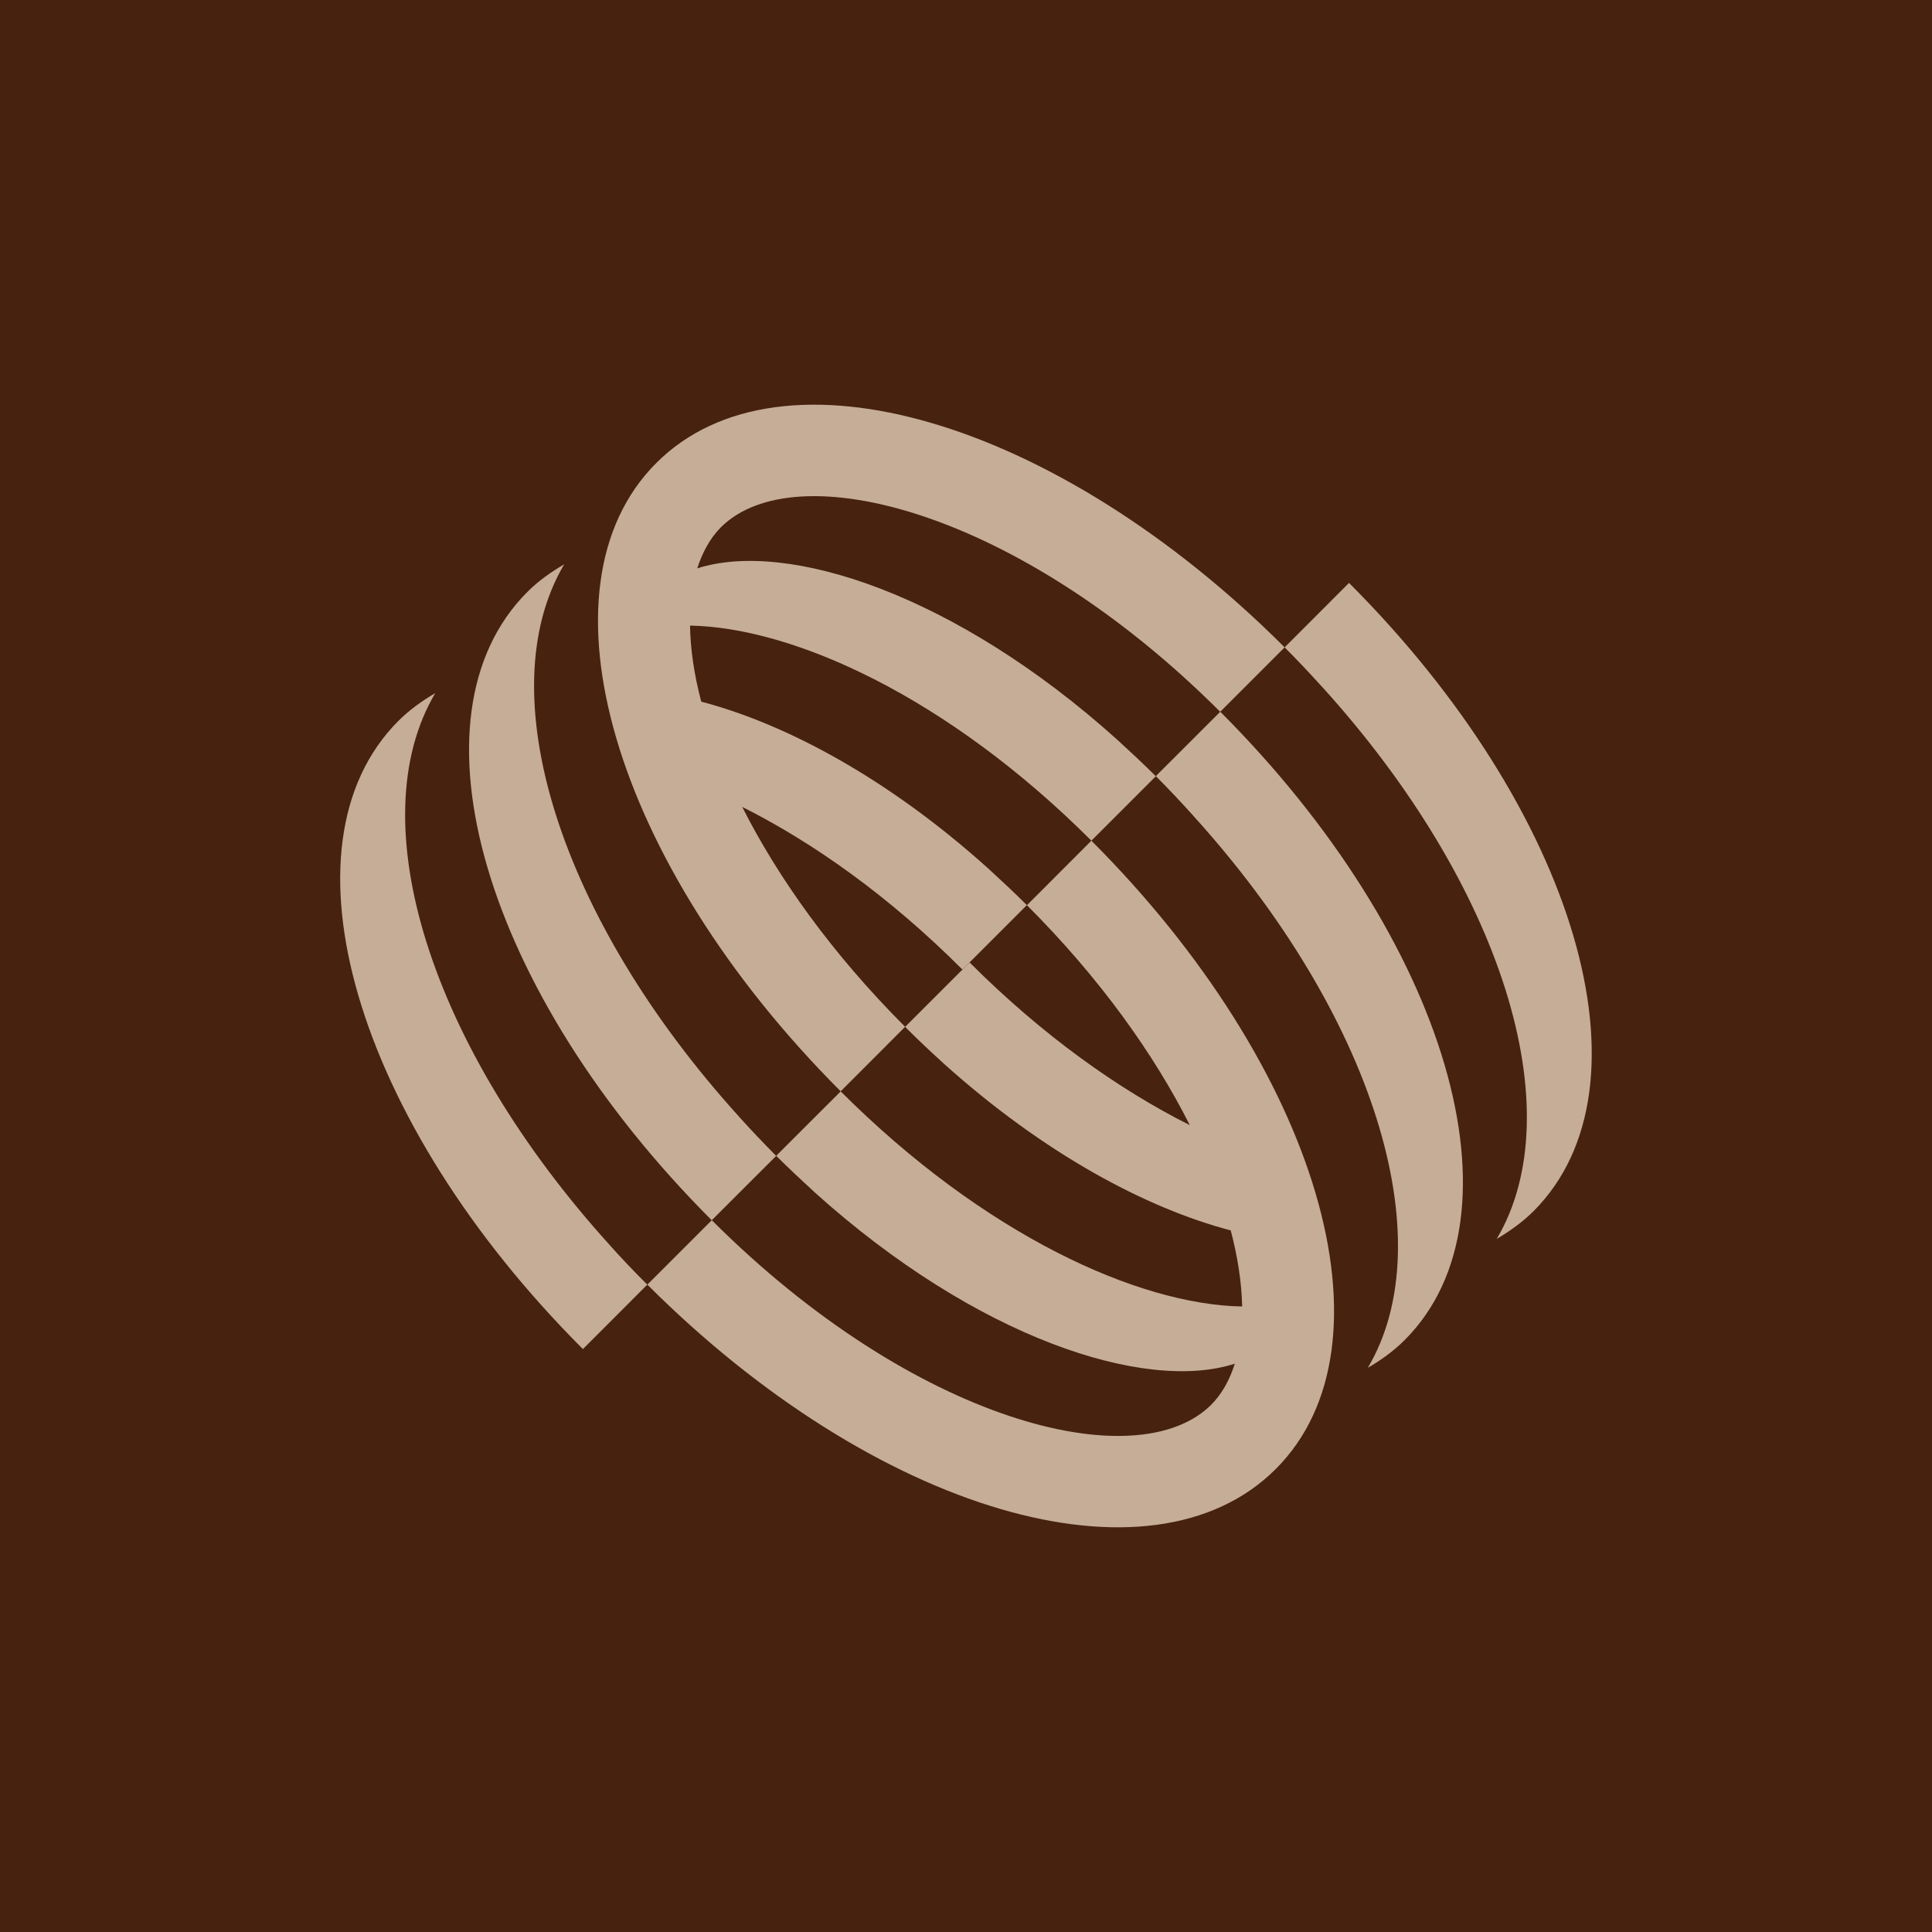
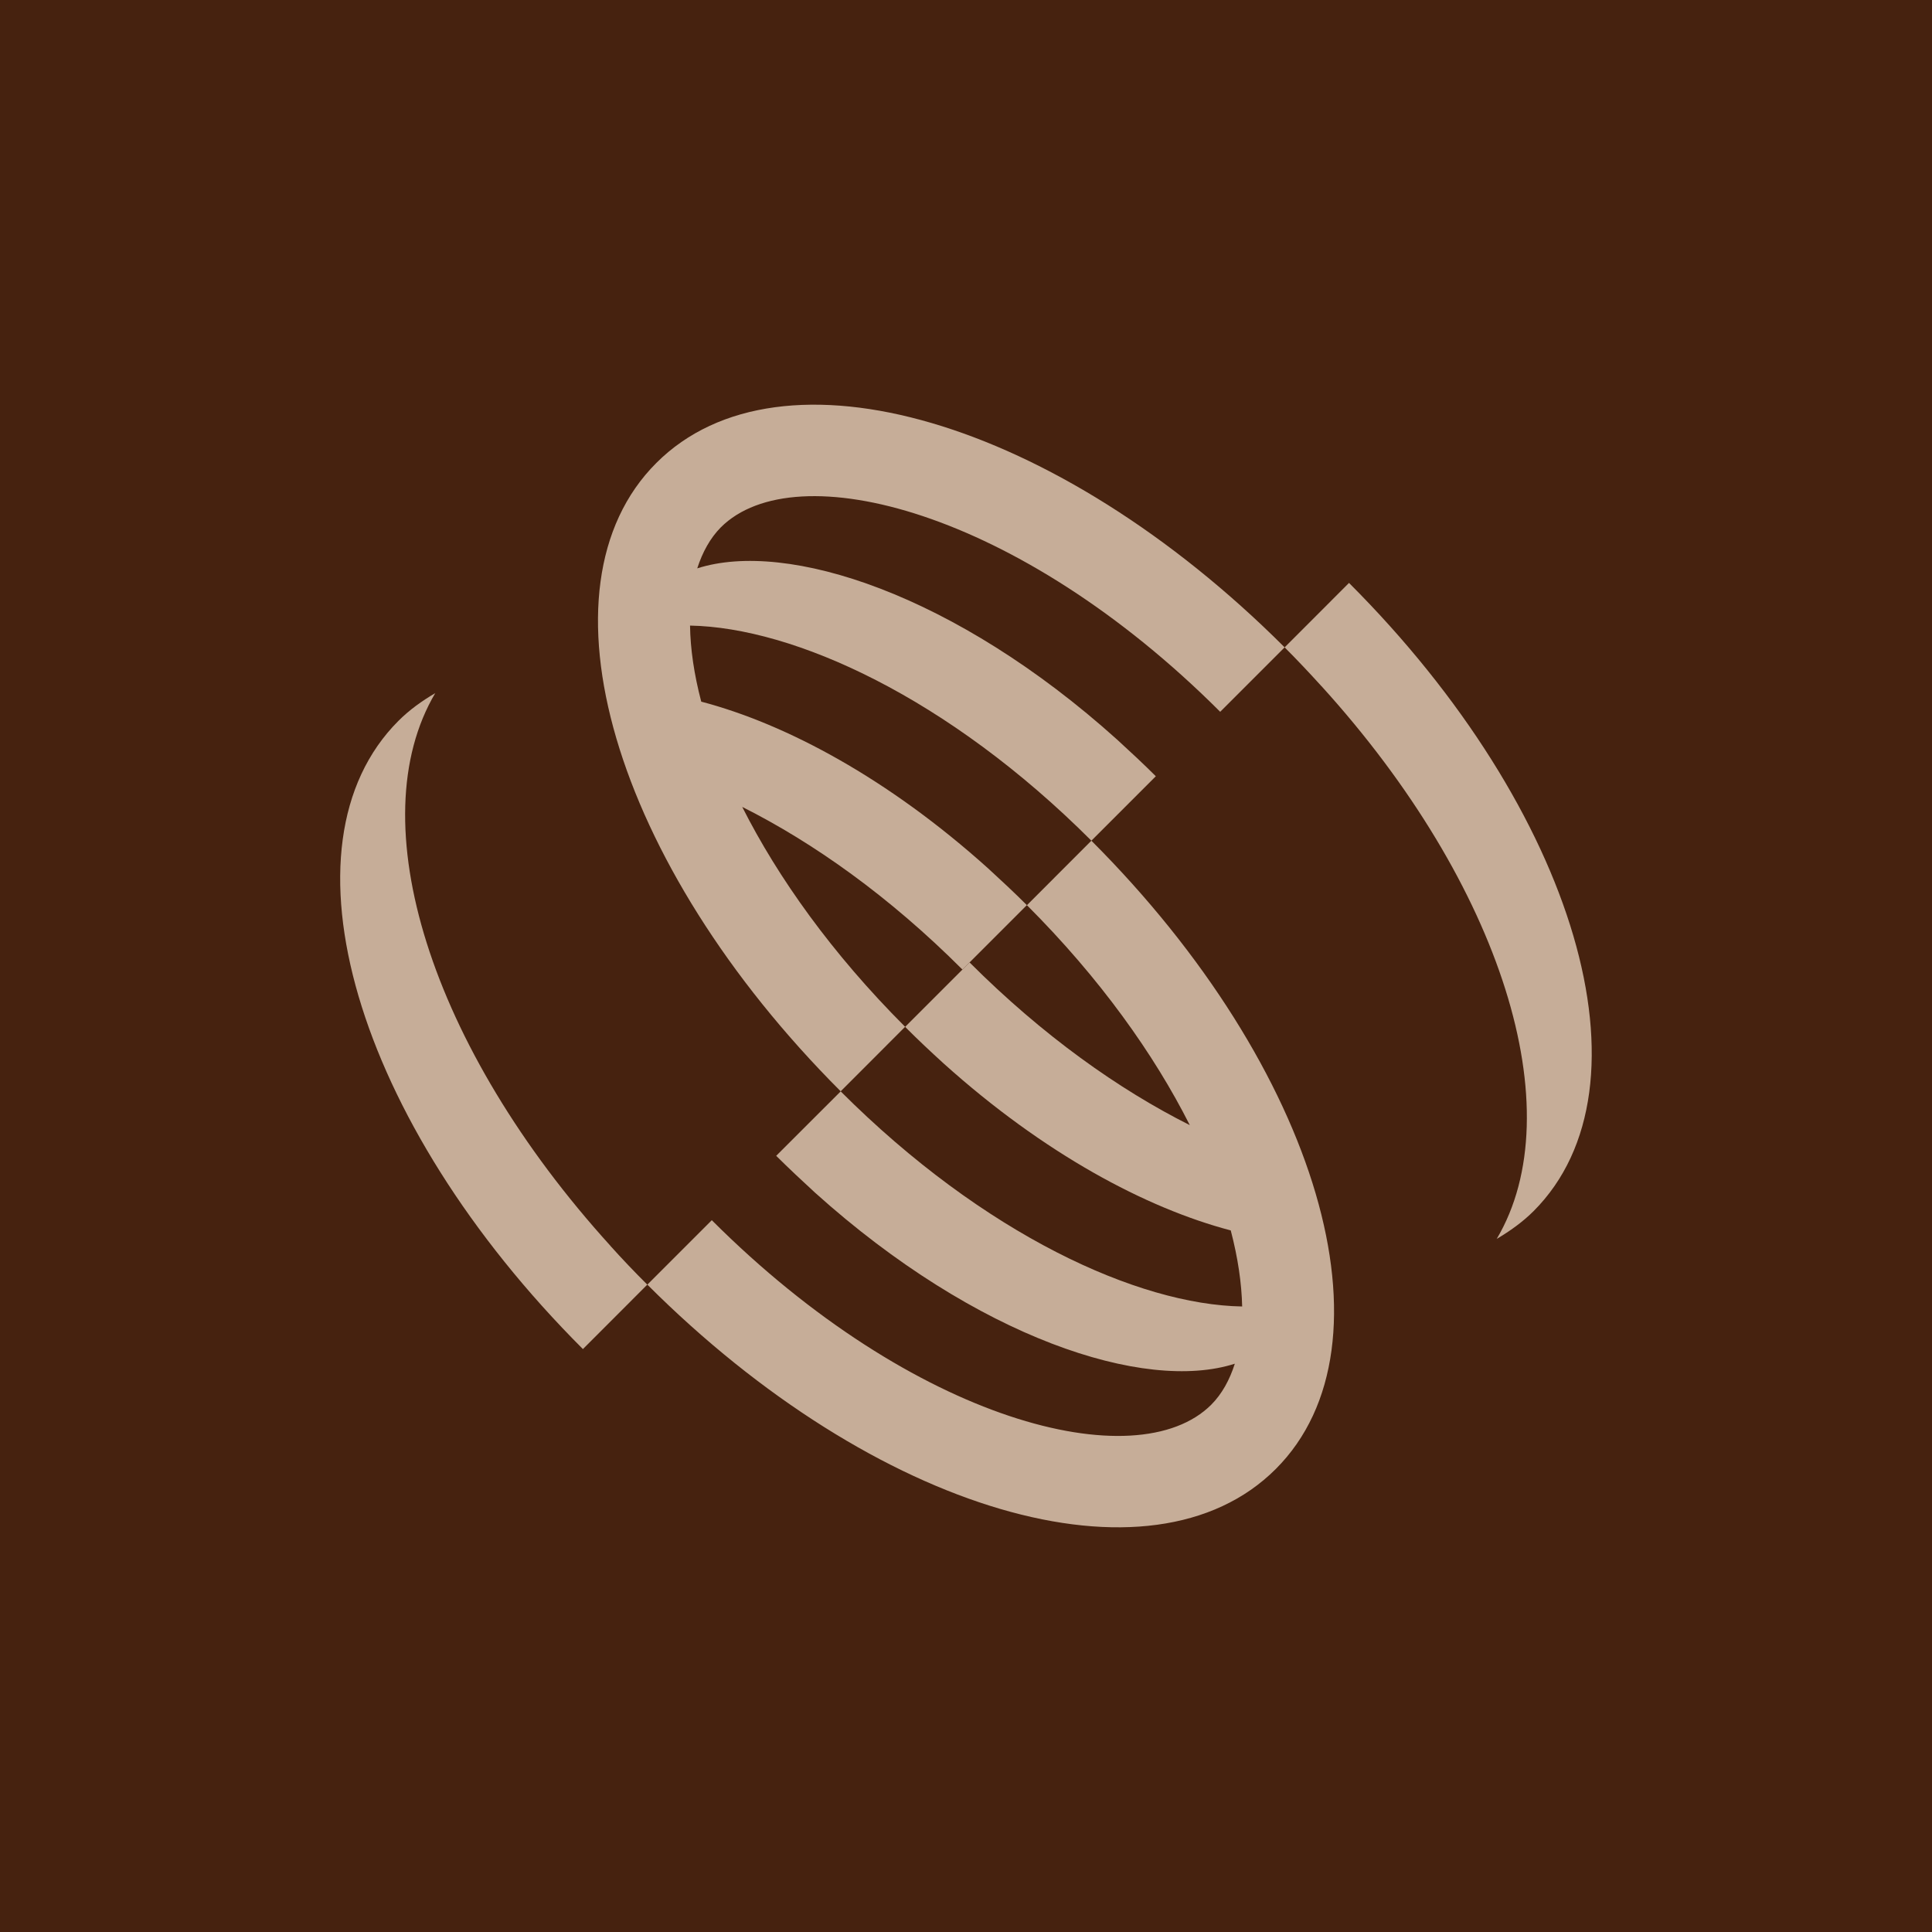
<svg xmlns="http://www.w3.org/2000/svg" data-bbox="0 0 289.31 289.31" viewBox="0 0 289.31 289.31" data-type="color">
  <g>
    <path fill="#46220f" d="M289.31 0v289.31H0V0h289.31z" data-color="1" />
    <path d="M197.89 102.75c27.06 29.8 37.59 63.6 26.24 82.77 1.97-1.17 3.85-2.5 5.51-4.15 18.62-18.63 6.5-59.96-27.63-94.08l-9.64 9.65c1.93 1.93 3.75 3.87 5.52 5.82Z" fill="#c6ad98" data-color="2" />
-     <path d="M178.59 122.05c27.06 29.8 37.59 63.6 26.24 82.77 1.99-1.16 3.85-2.49 5.51-4.15 18.63-18.63 6.51-59.97-27.61-94.09l-9.65 9.64c1.93 1.93 3.75 3.87 5.51 5.82Z" fill="#c6ad98" data-color="2" />
    <path d="M178.16 168.48c-10.6-5.32-21.99-13.38-32.97-24.36l-9.65 9.65c1.91 1.92 3.85 3.74 5.81 5.52 14.95 13.44 30.24 21.62 42.95 24.96 1.08 4.11 1.63 7.92 1.71 11.39-15.57-.26-38.65-10.75-60.12-32.21l-9.66 9.65c1.93 1.91 3.87 3.73 5.82 5.52 24.19 21.76 49.36 29.95 62.86 25.61-.78 2.44-1.93 4.53-3.52 6.13-11.16 11.16-44.61 2.56-74.8-27.62l-9.65 9.65c34.13 34.12 75.45 46.25 94.1 27.61 18.64-18.63 6.51-59.97-27.61-94.09l-9.65 9.66c10.96 10.96 19.04 22.33 24.39 32.94Z" fill="#c6ad98" data-color="2" />
    <path d="M91.42 186.57c-27.06-29.81-37.59-63.6-26.24-82.78-1.99 1.17-3.86 2.5-5.51 4.15-18.64 18.63-6.51 59.96 27.62 94.08l9.64-9.65c-1.92-1.91-3.77-3.85-5.52-5.8Z" fill="#c6ad98" data-color="2" />
-     <path d="M110.72 167.27c-27.05-29.82-37.58-63.6-26.23-82.77-1.99 1.17-3.87 2.48-5.52 4.14-18.65 18.65-6.5 59.97 27.61 94.09l9.65-9.64c-1.91-1.92-3.75-3.86-5.51-5.81Z" fill="#c6ad98" data-color="2" />
    <path d="M111.16 120.84c10.6 5.32 21.99 13.37 32.96 24.35l9.65-9.65c-1.91-1.91-3.87-3.73-5.81-5.51-14.94-13.44-30.23-21.62-42.95-24.96-1.08-4.1-1.63-7.92-1.68-11.39 15.55.28 38.64 10.75 60.1 32.21l9.65-9.65c-1.91-1.91-3.87-3.72-5.81-5.5-24.19-21.76-49.38-29.95-62.86-25.63.78-2.42 1.94-4.53 3.52-6.13 11.16-11.15 44.62-2.56 74.79 27.61l9.65-9.65c-34.13-34.12-75.45-46.25-94.09-27.61-18.65 18.63-6.51 59.97 27.61 94.09l9.65-9.66c-10.96-10.96-19.04-22.33-24.39-32.92Z" fill="#c6ad98" data-color="2" />
  </g>
</svg>